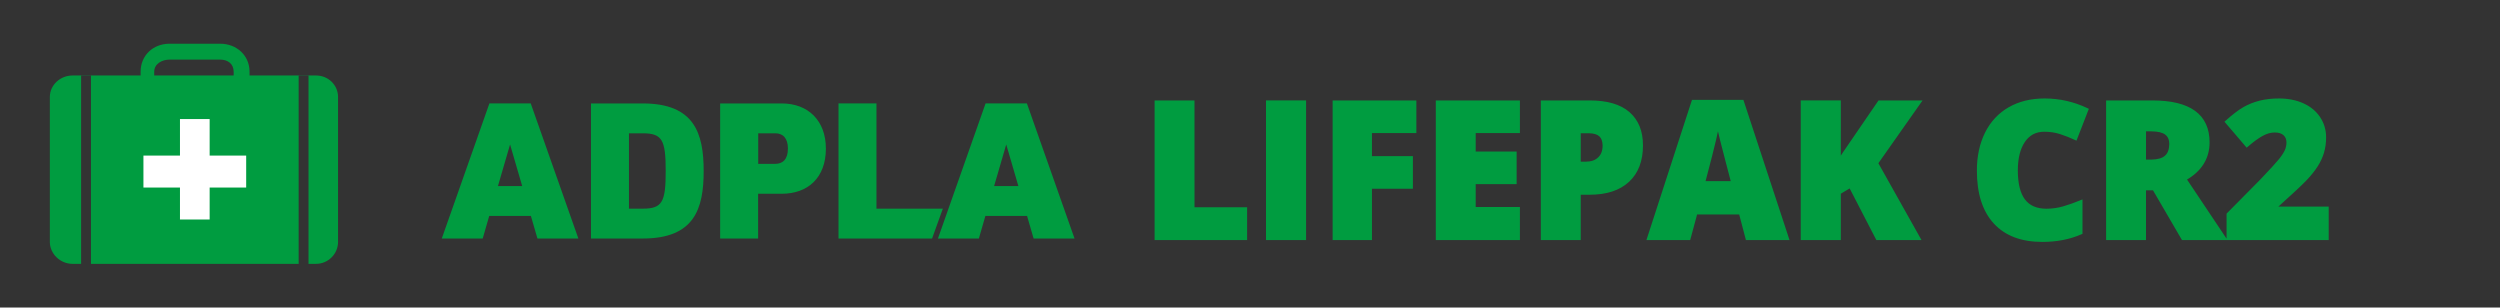
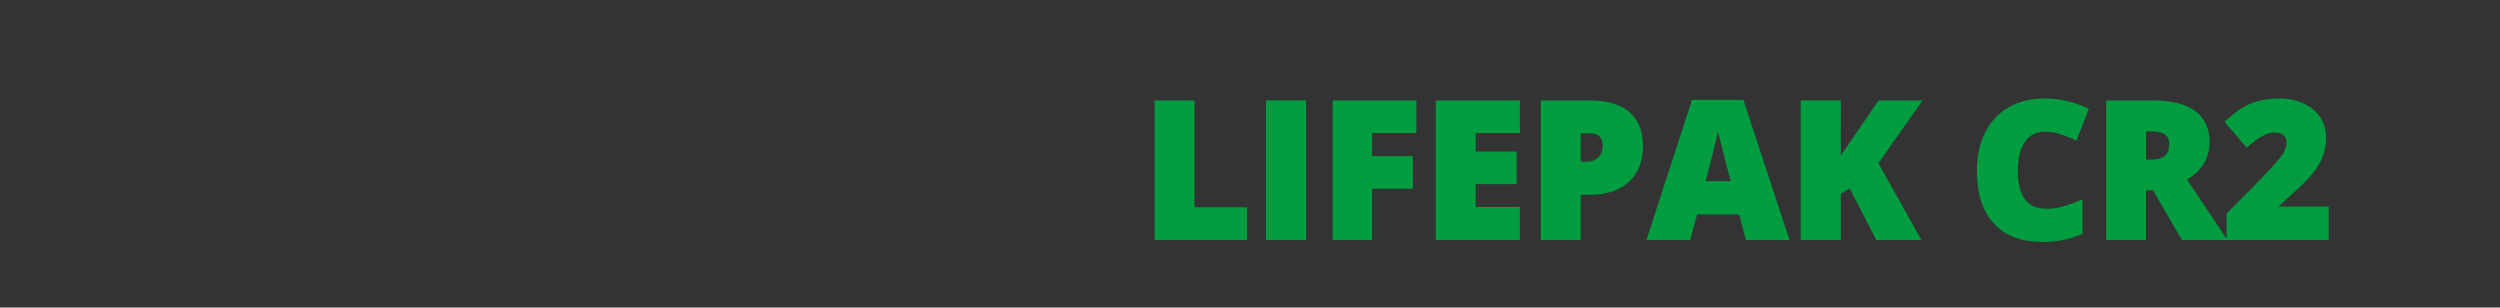
<svg xmlns="http://www.w3.org/2000/svg" version="1.1" id="Layer_1" x="0px" y="0px" width="418px" height="51.422px" viewBox="0 0 418 51.422" enable-background="new 0 0 418 51.422" xml:space="preserve">
  <rect x="0" y="0" width="418" height="51.422" fill="#333333" stroke="none" />
  <g>
-     <path fill="#009C40" d="M25.787,11.984c0-1.295,1.271-2.019,2.567-2.019h8.459c1.295,0,2.254,0.724,2.254,2.019v0.638h-13.28   V11.984z M35.053,19.905h-4.962v6.108h-6.107v5.344h6.107v5.344h4.962v-5.344h6.108v-5.344h-6.108V19.905z M52.842,12.622H41.723   v-0.638c0-2.734-2.176-4.675-4.91-4.675h-8.459c-2.735,0-4.843,1.94-4.843,4.675v0.638H12.116c-2.019,0-3.782,1.573-3.782,3.592   v24.228c0,2.018,1.764,3.672,3.782,3.672h1.446v-31.46h1.647v31.46h34.727v-31.46h1.647v31.46h1.26c2.02,0,3.679-1.654,3.679-3.672   V16.213C56.521,14.194,54.862,12.622,52.842,12.622z" />
-     <polygon fill="#FFFFFF" points="35.053,19.905 30.091,19.905 30.091,26.013 23.983,26.013 23.983,31.357 30.091,31.357    30.091,36.701 35.053,36.701 35.053,31.357 41.161,31.357 41.161,26.013 35.053,26.013  " />
-     <path fill="#009C40" d="M96.705,39.886L88.738,17.29H81.83l-7.967,22.596h6.843l1.092-3.783h6.967l1.098,3.783H96.705z    M83.255,31.111l2.028-6.956l2.029,6.956H83.255z M98.814,17.295V39.88h8.662c8.656,0,10.178-5.002,10.178-11.281   c0-6.268-1.516-11.304-10.178-11.304H98.814z M105.162,22.288h2.314c3.271,0,3.83,1.157,3.83,6.311c0,5.158-0.555,6.289-3.83,6.289   h-2.314V22.288z M120.41,17.295v22.591h6.348v-7.49h3.949c4.373,0,7.381-2.674,7.381-7.552c0-4.638-2.926-7.548-7.381-7.548H120.41   z M126.775,22.288h2.867c1.273,0,2.098,0.823,2.098,2.55c0,1.786-0.846,2.556-2.098,2.556h-2.867V22.288z M146.545,34.888V17.29   h-6.348v22.59h15.645l1.801-4.992H146.545z M179.664,39.886l-7.967-22.596h-6.908l-7.967,22.596h6.842l1.092-3.783h6.967   l1.098,3.783H179.664z M166.215,31.111l2.027-6.956l2.029,6.956H166.215z" />
    <path fill="#009C40" d="M389.112,34.792h-8.641v-0.156c2.531-2.271,4.185-3.813,4.961-4.625c0.775-0.813,1.398-1.586,1.867-2.32   s0.814-1.481,1.039-2.242c0.224-0.76,0.336-1.588,0.336-2.484c0-1.198-0.32-2.278-0.961-3.242   c-0.641-0.963-1.542-1.706-2.703-2.227c-1.162-0.521-2.482-0.781-3.961-0.781c-1.178,0-2.237,0.12-3.18,0.359   c-0.943,0.24-1.815,0.586-2.617,1.039c-0.803,0.453-1.792,1.206-2.969,2.258l3.391,3.969c0.927-0.802,1.758-1.409,2.492-1.82   c0.734-0.411,1.461-0.617,2.18-0.617c0.697,0,1.239,0.172,1.625,0.516c0.385,0.344,0.578,0.813,0.578,1.406   c0,0.479-0.097,0.938-0.289,1.375c-0.193,0.438-0.534,0.961-1.023,1.57c-0.49,0.609-1.531,1.748-3.125,3.414l-5.578,5.641v4.063   h16.578V34.792z M358.565,21.714h1.219c2.114,0,3.172,0.787,3.172,2.359c0,1.906-1.078,2.859-3.234,2.859h-1.156V21.714z    M360.128,31.574l4.844,8.313h7l-6.656-9.953c2.583-1.447,3.875-3.494,3.875-6.141c0-4.5-3.104-6.75-9.313-6.75h-7.484v22.844   h6.172v-8.313H360.128z M344.519,22.183c0.844,0.271,1.688,0.604,2.531,1l1.891-4.859c-2.25-1.073-4.609-1.609-7.078-1.609   c-2.261,0-4.227,0.482-5.898,1.445c-1.672,0.964-2.953,2.341-3.844,4.133c-0.891,1.792-1.336,3.87-1.336,6.234   c0,3.781,0.919,6.672,2.758,8.672c1.838,2,4.481,3,7.93,3c2.406,0,4.563-0.422,6.469-1.266v-5.219   c-0.959,0.396-1.912,0.734-2.859,1.016c-0.948,0.281-1.928,0.422-2.938,0.422c-3.344,0-5.016-2.197-5.016-6.594   c0-2.114,0.411-3.773,1.234-4.977c0.822-1.203,1.969-1.805,3.438-1.805C342.769,21.777,343.675,21.913,344.519,22.183z    M313.769,27.277l7.203-10.234h-6.75l-4.797,7c-0.948,1.334-1.578,2.308-1.891,2.922v-9.922h-6.203v22.844h6.203v-7.641   l1.828-1.094l4.516,8.734h6.969L313.769,27.277z M284.847,30.542c0.947-3.583,1.56-5.984,1.836-7.203   c0.275-1.219,0.461-2.094,0.555-2.625c0.104,0.573,0.32,1.521,0.648,2.844c0.328,1.323,0.606,2.401,0.836,3.234l0.984,3.75H284.847   z M298.862,39.886l-7.547-22.938h-8.234l-7.453,22.938h6.781l1.156-4.281h7.422l1.125,4.281H298.862z M264.05,22.027h1.594   c1.708,0,2.563,0.771,2.563,2.313c0,0.917-0.273,1.636-0.82,2.156c-0.547,0.521-1.284,0.781-2.211,0.781h-1.125V22.027z    M272.284,18.933c-1.448-1.26-3.615-1.891-6.5-1.891h-7.906v22.844h6.172v-7.578h1.734c2.771,0,4.908-0.695,6.414-2.086   c1.505-1.391,2.258-3.361,2.258-5.914C274.456,21.985,273.731,20.194,272.284,18.933z M253.878,34.855h-7.391v-4.313h6.844v-4.953   h-6.844v-3.594h7.391v-4.953h-13.563v22.844h13.563V34.855z M229.144,31.308h6.844v-4.953h-6.844v-4.359h7.422v-4.953h-13.5v22.844   h6.078V31.308z M218.128,39.886V17.042h-6.203v22.844H218.128z M208.269,39.886v-4.984h-8.797V17.042H193.3v22.844H208.269z" />
    <path fill="#009C40" d="M389.112,34.792v-0.25h-8.641v0.25h0.249v-0.156h-0.249l0.166,0.187c2.534-2.273,4.188-3.814,4.976-4.639   c0.783-0.821,1.417-1.606,1.896-2.358c0.48-0.752,0.837-1.521,1.068-2.307c0.231-0.786,0.347-1.638,0.347-2.555   c0-1.242-0.335-2.377-1.003-3.381c-0.668-1.004-1.611-1.779-2.81-2.316c-1.198-0.537-2.556-0.803-4.063-0.803   c-1.195,0-2.275,0.122-3.242,0.367c-0.963,0.245-1.856,0.599-2.678,1.063c-0.829,0.468-1.828,1.23-3.013,2.289l-0.184,0.164   l3.713,4.345l0.191-0.165c0.918-0.794,1.737-1.392,2.451-1.791c0.704-0.395,1.387-0.585,2.058-0.585   c0.658,0.001,1.131,0.161,1.458,0.452c0.328,0.296,0.491,0.679,0.495,1.22c-0.001,0.446-0.09,0.867-0.269,1.274   c-0.179,0.405-0.508,0.916-0.989,1.515c-0.479,0.595-1.52,1.733-3.111,3.397l0.182,0.173l-0.179-0.176l-5.649,5.713v4.416h17.077   v-5.594h-0.249V34.792h-0.25v4.844h-16.079v-3.71l5.507-5.567l0.003-0.003c1.596-1.669,2.637-2.807,3.139-3.431   c0.497-0.62,0.85-1.156,1.058-1.625c0.206-0.468,0.311-0.963,0.311-1.476c0.003-0.646-0.221-1.202-0.662-1.593   c-0.444-0.396-1.056-0.58-1.791-0.579c-0.768,0-1.538,0.221-2.303,0.649c-0.755,0.424-1.598,1.04-2.533,1.85l0.164,0.189   l0.189-0.163l-3.391-3.969l-0.189,0.163l0.166,0.187c1.169-1.045,2.148-1.789,2.925-2.227c0.782-0.442,1.633-0.78,2.557-1.015   c0.918-0.233,1.957-0.352,3.118-0.352c1.449,0,2.732,0.255,3.858,0.759c1.124,0.505,1.983,1.215,2.597,2.137   c0.613,0.924,0.919,1.95,0.92,3.104c-0.001,0.875-0.11,1.679-0.326,2.414c-0.218,0.735-0.553,1.461-1.01,2.178   c-0.458,0.717-1.07,1.479-1.838,2.282c-0.765,0.801-2.418,2.343-4.946,4.611l-0.083,0.075v0.268v0.25h8.891V34.792h-0.25H389.112z    M358.565,21.714v0.25h1.219c2.071,0.036,2.897,0.685,2.921,2.109c-0.033,1.794-0.896,2.571-2.983,2.609h-0.908l0.001-4.969   H358.565v0.25V21.714h-0.25v5.469h1.406c1.111,0,1.986-0.244,2.591-0.777c0.605-0.534,0.896-1.335,0.893-2.332   c0.005-0.839-0.295-1.53-0.894-1.97c-0.596-0.44-1.441-0.638-2.527-0.639h-1.219h-0.25v0.25H358.565z M360.128,31.574l-0.217,0.126   l4.915,8.437h7.612l-6.916-10.342l-0.207,0.139l0.122,0.218c2.642-1.471,4.01-3.627,4.003-6.358   c0.004-2.305-0.81-4.094-2.432-5.265c-1.619-1.171-3.999-1.734-7.131-1.735h-7.734v23.344h6.671v-8.313h1.313V31.574l-0.217,0.126   L360.128,31.574v-0.25h-1.813v8.313h-5.673V17.292h7.235c6.168,0.035,9.04,2.153,9.063,6.5c-0.008,2.561-1.224,4.498-3.748,5.923   l-0.236,0.132l6.547,9.789h-6.391l-4.842-8.313h-0.143V31.574z M344.519,22.183l-0.077,0.238c0.833,0.268,1.667,0.597,2.502,0.988   l0.241,0.114l2.071-5.326l-0.208-0.099c-2.282-1.088-4.681-1.634-7.186-1.634c-2.296,0-4.31,0.49-6.023,1.479   c-1.714,0.987-3.033,2.407-3.943,4.238s-1.362,3.95-1.362,6.346c0,3.819,0.93,6.78,2.824,8.841c1.892,2.062,4.62,3.083,8.114,3.081   c2.435,0,4.627-0.428,6.569-1.287l0.148-0.065v-5.757l-0.345,0.144c-0.951,0.394-1.896,0.729-2.835,1.008   c-0.926,0.273-1.88,0.411-2.866,0.411c-3.201-0.025-4.729-1.993-4.766-6.344c-0.001-2.084,0.406-3.69,1.19-4.835   c0.787-1.142,1.831-1.69,3.231-1.696c0.945,0,1.824,0.132,2.642,0.395L344.519,22.183l0.076-0.238   c-0.87-0.279-1.804-0.418-2.795-0.418c-1.538-0.006-2.787,0.649-3.645,1.914c-0.862,1.261-1.277,2.972-1.278,5.118   c0.001,2.228,0.421,3.931,1.306,5.097c0.885,1.169,2.237,1.751,3.961,1.747c1.032,0,2.037-0.145,3.008-0.433   c0.956-0.283,1.917-0.625,2.884-1.023l-0.095-0.231h-0.25v5.219h0.25l-0.102-0.229c-1.87,0.828-3.99,1.244-6.367,1.244   c-3.403-0.002-5.962-0.98-7.746-2.919c-1.783-1.939-2.691-4.76-2.692-8.503c0.001-2.334,0.439-4.371,1.311-6.123   c0.871-1.751,2.114-3.087,3.744-4.027c1.63-0.938,3.548-1.412,5.774-1.412c2.432,0,4.752,0.528,6.97,1.585l0.108-0.226   l-0.233-0.091l-1.891,4.859l0.233,0.091l0.105-0.227c-0.853-0.4-1.706-0.737-2.561-1.012L344.519,22.183z M313.769,27.277   l0.204,0.144l7.479-10.628h-7.364l-4.87,7.109l0.207,0.141l-0.204-0.145c-0.952,1.339-1.585,2.315-1.91,2.954l0.224,0.113h0.249   V16.792h-6.702v23.344h6.702v-7.748l1.479-0.885l4.463,8.633h7.548l-7.286-12.981L313.769,27.277l0.204,0.144L313.769,27.277   l-0.219,0.122l6.868,12.237h-6.389L309.46,30.8l-2.176,1.304v7.532h-5.705V17.292h5.704l0.001,10.706l0.473-0.921   c0.3-0.591,0.927-1.563,1.871-2.89l0.036-0.051l4.688-6.844h6.137l-7.018,9.97l0.078,0.137L313.769,27.277z M284.847,30.542   l0.241,0.063c0.947-3.584,1.56-5.985,1.838-7.211c0.276-1.221,0.462-2.097,0.558-2.637l-0.246-0.043l-0.246,0.044   c0.105,0.584,0.322,1.534,0.651,2.859c0.328,1.324,0.607,2.404,0.838,3.241l0.241-0.066l-0.242,0.063l0.901,3.437h-4.534V30.542   l0.241,0.063L284.847,30.542v0.25h5.183l-1.066-4.063l-0.001-0.003c-0.229-0.83-0.506-1.906-0.834-3.228   c-0.327-1.32-0.544-2.267-0.646-2.828l-0.252-1.372l-0.24,1.373c-0.092,0.522-0.277,1.396-0.552,2.613   c-0.274,1.211-0.887,3.613-1.834,7.195l-0.084,0.313h0.326V30.542z M298.862,39.886l0.237-0.078l-7.604-23.109h-8.597   l-7.616,23.438h7.316l1.157-4.281h7.037l1.126,4.281h7.289l-0.108-0.328L298.862,39.886v-0.25h-6.559l-1.126-4.281h-7.808   l-1.154,4.281h-6.245l7.291-22.438h7.871l7.491,22.766L298.862,39.886v-0.25V39.886z M264.05,22.027v0.25h1.594   c1.636,0.038,2.277,0.63,2.312,2.063c-0.002,0.869-0.252,1.506-0.742,1.976c-0.495,0.47-1.156,0.71-2.038,0.712h-0.877l0.001-5   H264.05v0.25V22.027h-0.25v5.5h1.375c0.971,0.002,1.784-0.277,2.383-0.851c0.604-0.571,0.9-1.373,0.898-2.337   c0.002-0.813-0.23-1.477-0.724-1.92c-0.492-0.443-1.2-0.643-2.089-0.643H263.8v0.25H264.05z M272.284,18.933l0.164-0.188   c-1.514-1.316-3.746-1.952-6.664-1.952h-8.156v23.344h6.671v-7.578h1.485c2.81,0.001,5.019-0.707,6.583-2.152   c1.564-1.443,2.341-3.499,2.338-6.098c0.004-2.372-0.748-4.252-2.257-5.563L272.284,18.933l-0.165,0.188   c1.386,1.21,2.083,2.913,2.087,5.187c-0.003,2.506-0.732,4.393-2.178,5.73c-1.447,1.336-3.514,2.019-6.244,2.02H263.8v7.578h-5.674   V17.292h7.658c2.851,0,4.952,0.625,6.335,1.829L272.284,18.933z M253.878,34.855v-0.25h-7.142v-3.813h6.844v-5.453h-6.845v-3.094   h7.392v-5.453h-14.062v23.344h14.062v-5.531h-0.249V34.855h-0.25v4.781h-13.064V17.292h13.064v4.453h-7.391v4.094h6.843v4.453   h-6.843v4.813h7.641V34.855h-0.25H253.878z M229.144,31.308v0.25h7.093v-5.453h-6.846l0.001-3.859h7.423v-5.453h-13.999v23.344   h6.577v-8.828H229.144v0.25V31.308h-0.25v8.328h-5.58V17.292h13.002v4.453h-7.422v4.859h6.843v4.453h-6.843v0.25H229.144z    M218.128,39.886h0.249V16.792h-6.702v23.344h6.702v-0.25H218.128v-0.25h-5.955V17.292h5.706l-0.001,22.594H218.128v-0.25V39.886z    M208.269,39.886h0.249v-5.234h-8.798l0.001-17.859h-6.671v23.344h15.468v-0.25H208.269v-0.25h-14.721V17.292h5.673l0.001,17.859   h8.796l0.001,4.734H208.269v-0.25V39.886z" />
  </g>
</svg>